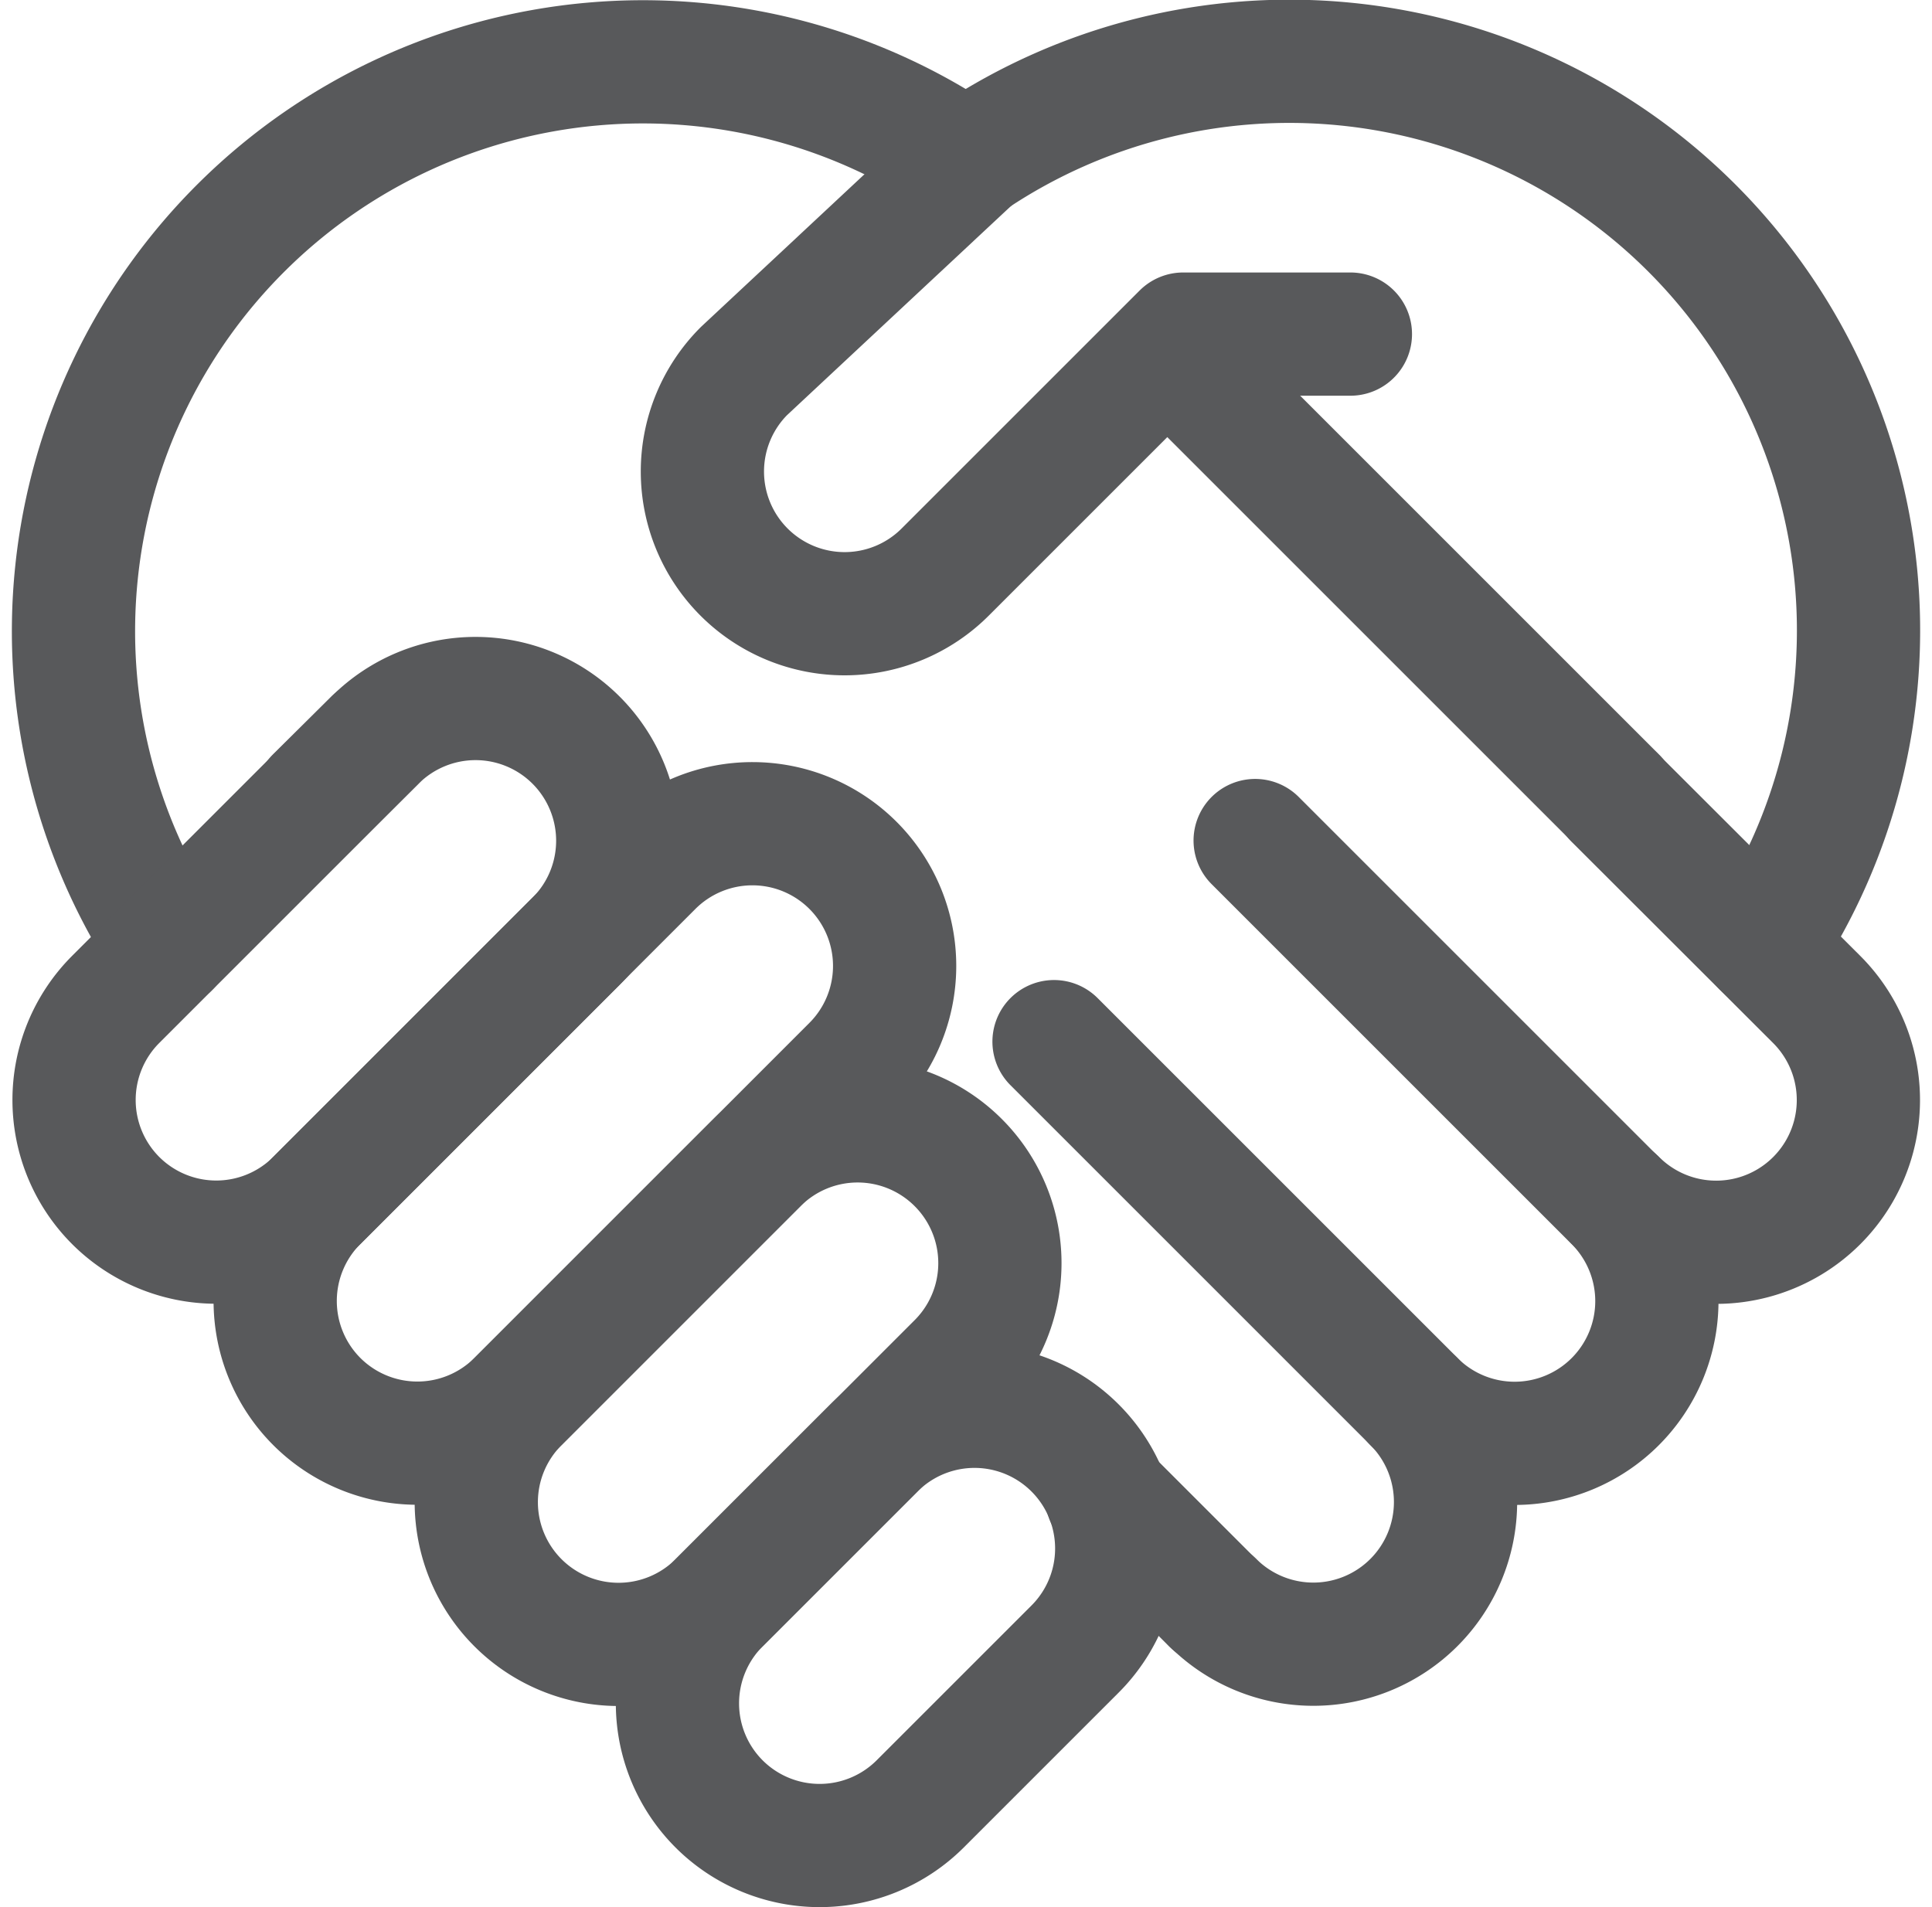
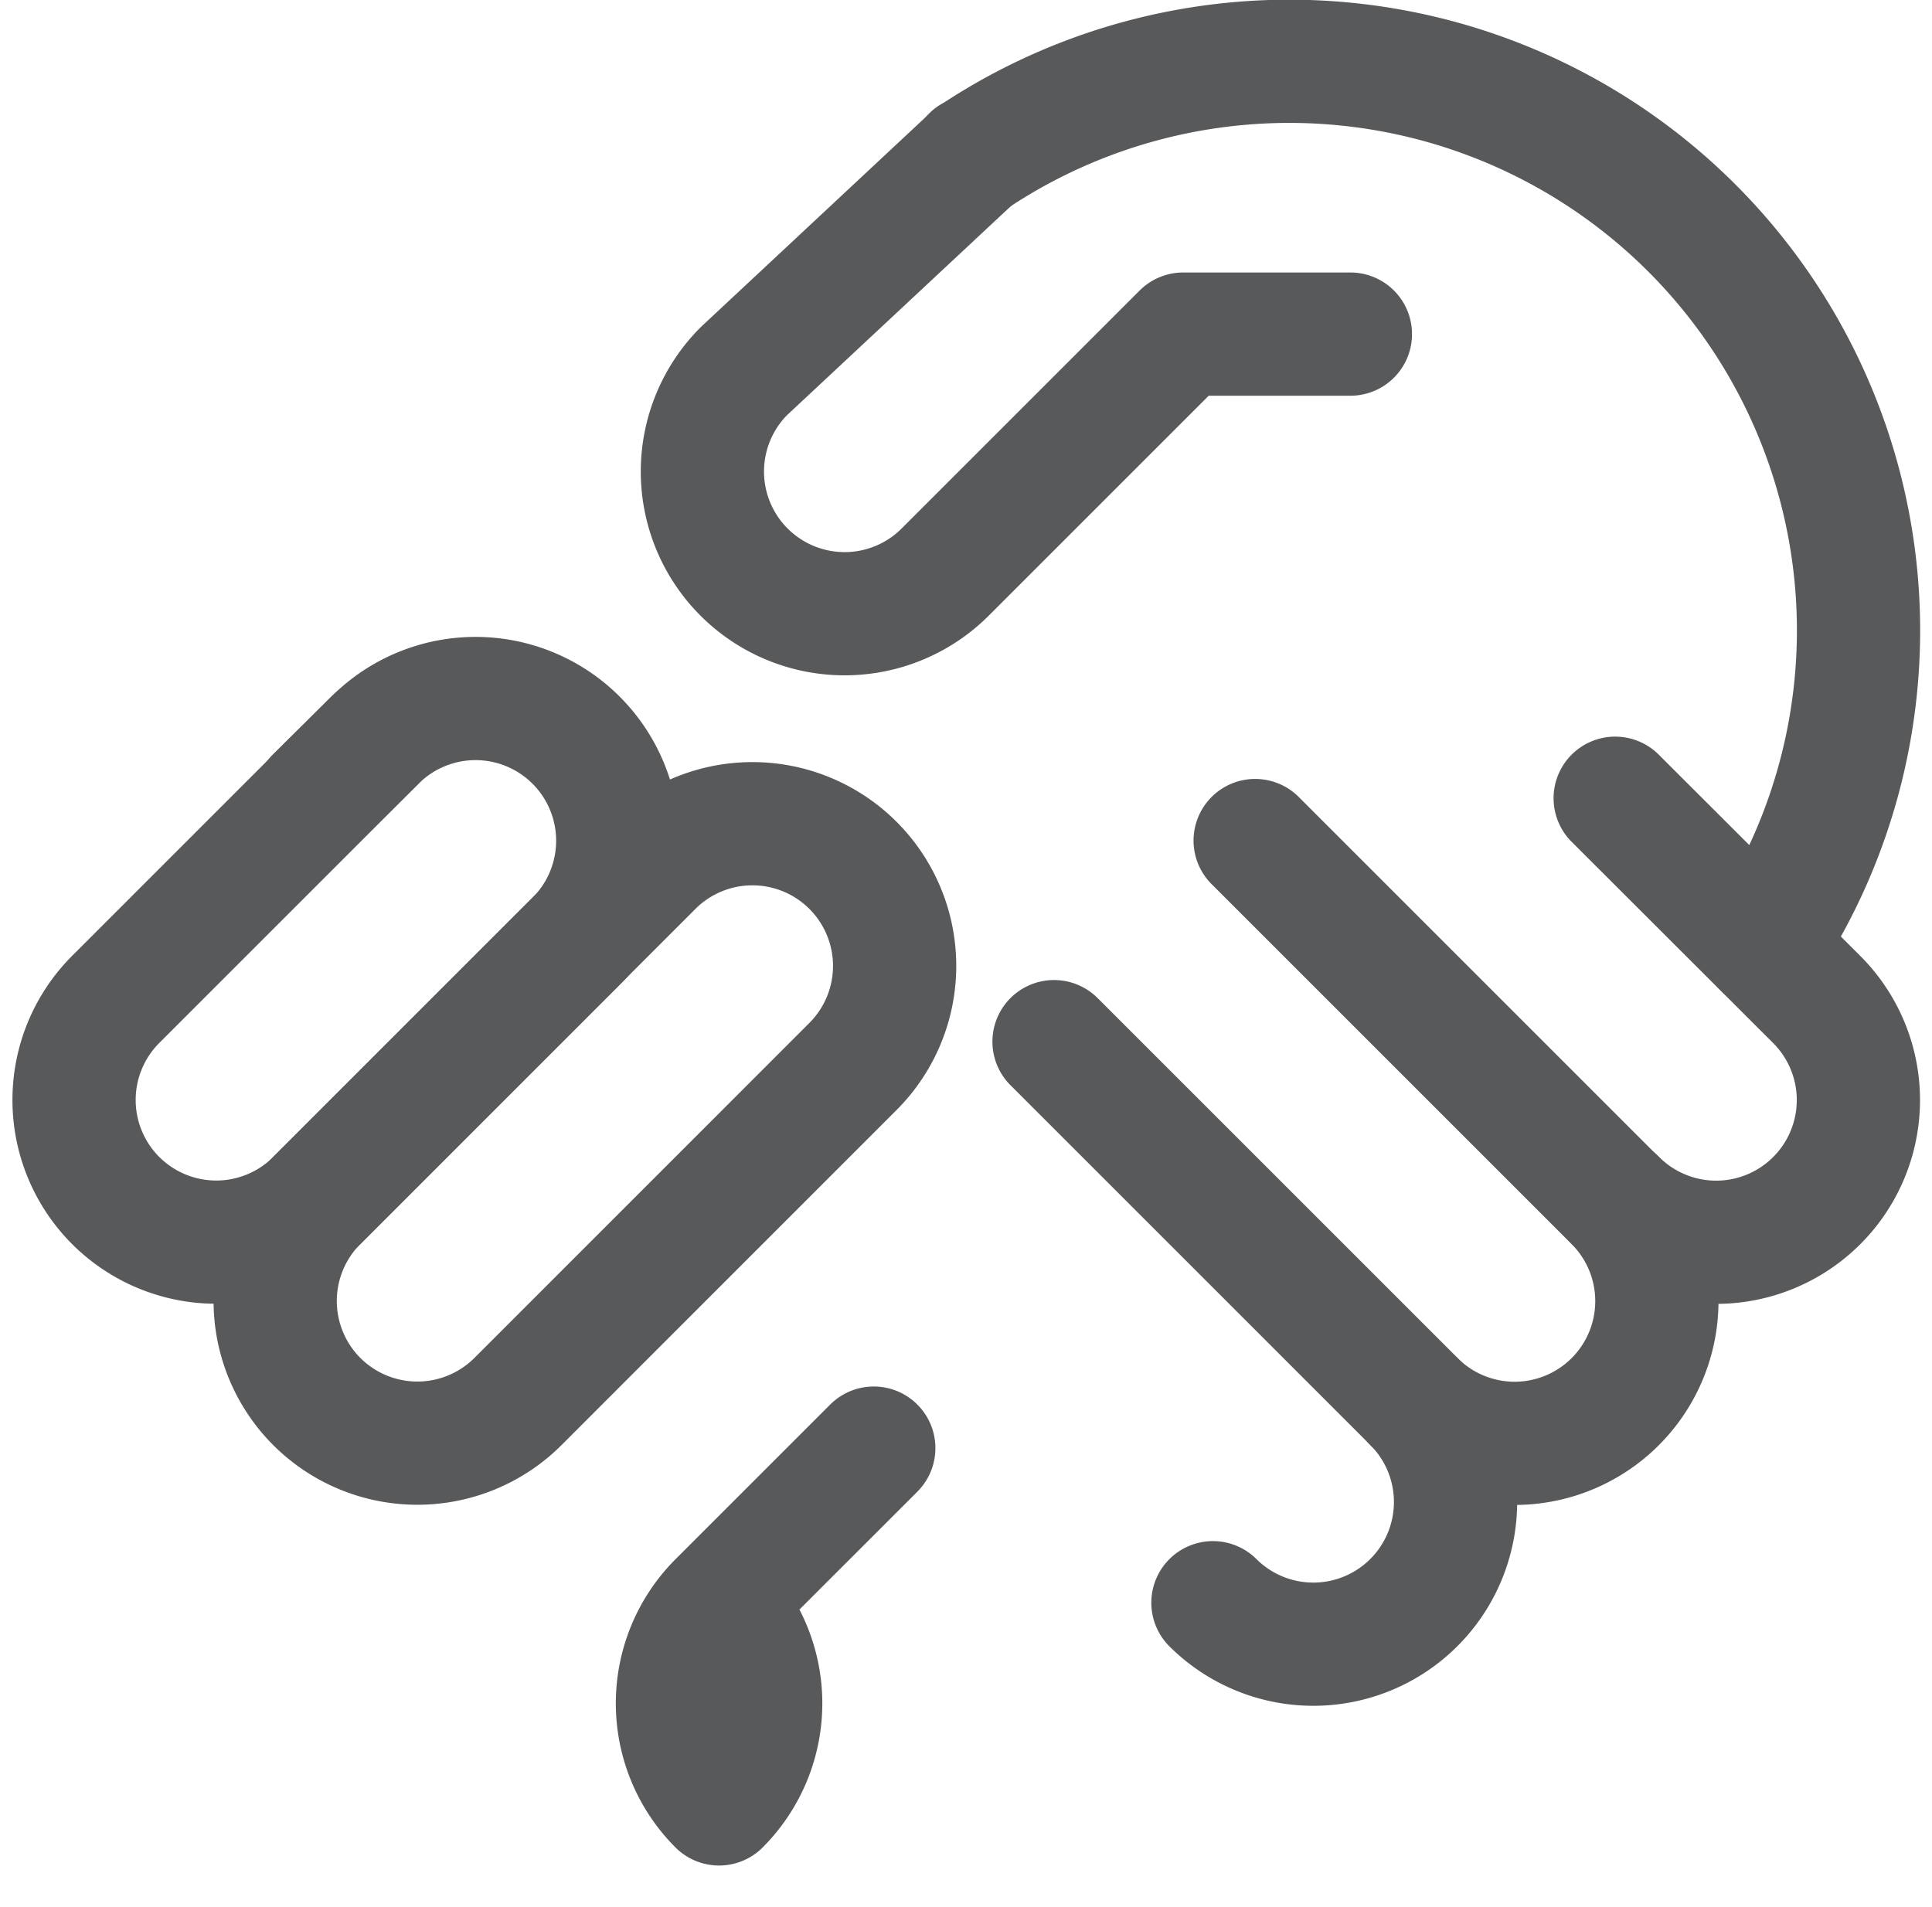
<svg xmlns="http://www.w3.org/2000/svg" width="23.515" height="23.216" viewBox="0 0 23.515 23.216">
  <g id="Groupe_3139" data-name="Groupe 3139" transform="translate(0.937 0.656)">
    <g id="Groupe_3186" data-name="Groupe 3186" transform="translate(-0.641 -0.426)">
      <path id="Tracé_21364" data-name="Tracé 21364" d="M26.245,11.261a6.928,6.928,0,0,0-9.615-9.6h-.007" transform="translate(-5.081 0.022)" fill="none" stroke="#58595b" stroke-linecap="round" stroke-linejoin="round" stroke-width="1.5" />
-       <path id="Tracé_21365" data-name="Tracé 21365" d="M1.656,11.267a6.931,6.931,0,0,1,9.69-9.554" transform="translate(0.101 0.023)" fill="none" stroke="#58595b" stroke-linecap="round" stroke-linejoin="round" stroke-width="1.5" />
-       <line id="Ligne_1" data-name="Ligne 1" x1="5.449" y1="5.449" transform="translate(13.917 4.036)" fill="none" stroke="#58595b" stroke-linecap="round" stroke-linejoin="round" stroke-width="1.5" />
-       <line id="Ligne_2" data-name="Ligne 2" x1="1.29" y1="1.29" transform="translate(13.176 17.993)" fill="none" stroke="#58595b" stroke-linecap="round" stroke-linejoin="round" stroke-width="1.5" />
      <path id="Tracé_21366" data-name="Tracé 21366" d="M18.083,18.077l4.382,4.382a1.731,1.731,0,0,1-2.448,2.448" transform="translate(-5.55 -5.627)" fill="none" stroke="#58595b" stroke-linecap="round" stroke-linejoin="round" stroke-width="1.5" />
      <path id="Tracé_21367" data-name="Tracé 21367" d="M21.691,14.469l4.382,4.382A1.731,1.731,0,1,1,23.625,21.3" transform="translate(-6.71 -4.467)" fill="none" stroke="#58595b" stroke-linecap="round" stroke-linejoin="round" stroke-width="1.5" />
      <path id="Tracé_21368" data-name="Tracé 21368" d="M28.149,13.711,30.6,16.159a1.731,1.731,0,1,1-2.448,2.448" transform="translate(-8.786 -4.224)" fill="none" stroke="#58595b" stroke-linecap="round" stroke-linejoin="round" stroke-width="1.5" />
      <line id="Ligne_3" data-name="Ligne 3" x1="0.713" y2="0.706" transform="translate(3.555 8.779)" fill="none" stroke="#58595b" stroke-linecap="round" stroke-linejoin="round" stroke-width="1.5" />
      <path id="Tracé_21369" data-name="Tracé 21369" d="M1.012,18.031h0a1.732,1.732,0,0,1,0-2.448L4.17,12.425a1.731,1.731,0,0,1,2.448,2.448L3.46,18.031A1.732,1.732,0,0,1,1.012,18.031Z" transform="translate(0.1 -3.647)" fill="none" stroke="#58595b" stroke-linecap="round" stroke-linejoin="round" stroke-width="1.5" />
      <path id="Tracé_21370" data-name="Tracé 21370" d="M4.62,21.2h0a1.732,1.732,0,0,1,0-2.448L8.7,14.671a1.731,1.731,0,0,1,2.448,2.448L7.068,21.2A1.732,1.732,0,0,1,4.62,21.2Z" transform="translate(-1.06 -4.369)" fill="none" stroke="#58595b" stroke-linecap="round" stroke-linejoin="round" stroke-width="1.5" />
-       <path id="Rectangle_311" data-name="Rectangle 311" d="M1.731,0H5.847A1.731,1.731,0,0,1,7.578,1.731v0A1.731,1.731,0,0,1,5.847,3.463H1.732A1.732,1.732,0,0,1,0,1.731v0A1.731,1.731,0,0,1,1.731,0Z" transform="translate(4.784 18.056) rotate(-45)" fill="none" stroke="#58595b" stroke-linecap="round" stroke-linejoin="round" stroke-width="1.5" />
-       <path id="Tracé_21371" data-name="Tracé 21371" d="M11.836,29.459h0a1.732,1.732,0,0,1,0-2.448l1.883-1.883a1.731,1.731,0,1,1,2.448,2.448l-1.883,1.883A1.732,1.732,0,0,1,11.836,29.459Z" transform="translate(-3.38 -7.73)" fill="none" stroke="#58595b" stroke-linecap="round" stroke-linejoin="round" stroke-width="1.5" />
+       <path id="Tracé_21371" data-name="Tracé 21371" d="M11.836,29.459h0a1.732,1.732,0,0,1,0-2.448l1.883-1.883l-1.883,1.883A1.732,1.732,0,0,1,11.836,29.459Z" transform="translate(-3.38 -7.73)" fill="none" stroke="#58595b" stroke-linecap="round" stroke-linejoin="round" stroke-width="1.5" />
      <path id="Tracé_21372" data-name="Tracé 21372" d="M15.064,2.217l-2.784,2.6a1.731,1.731,0,0,0,2.448,2.448l2.22-2.22.679-.679h2.035" transform="translate(-3.522 -0.529)" fill="none" stroke="#58595b" stroke-linecap="round" stroke-linejoin="round" stroke-width="1.5" />
    </g>
  </g>
</svg>